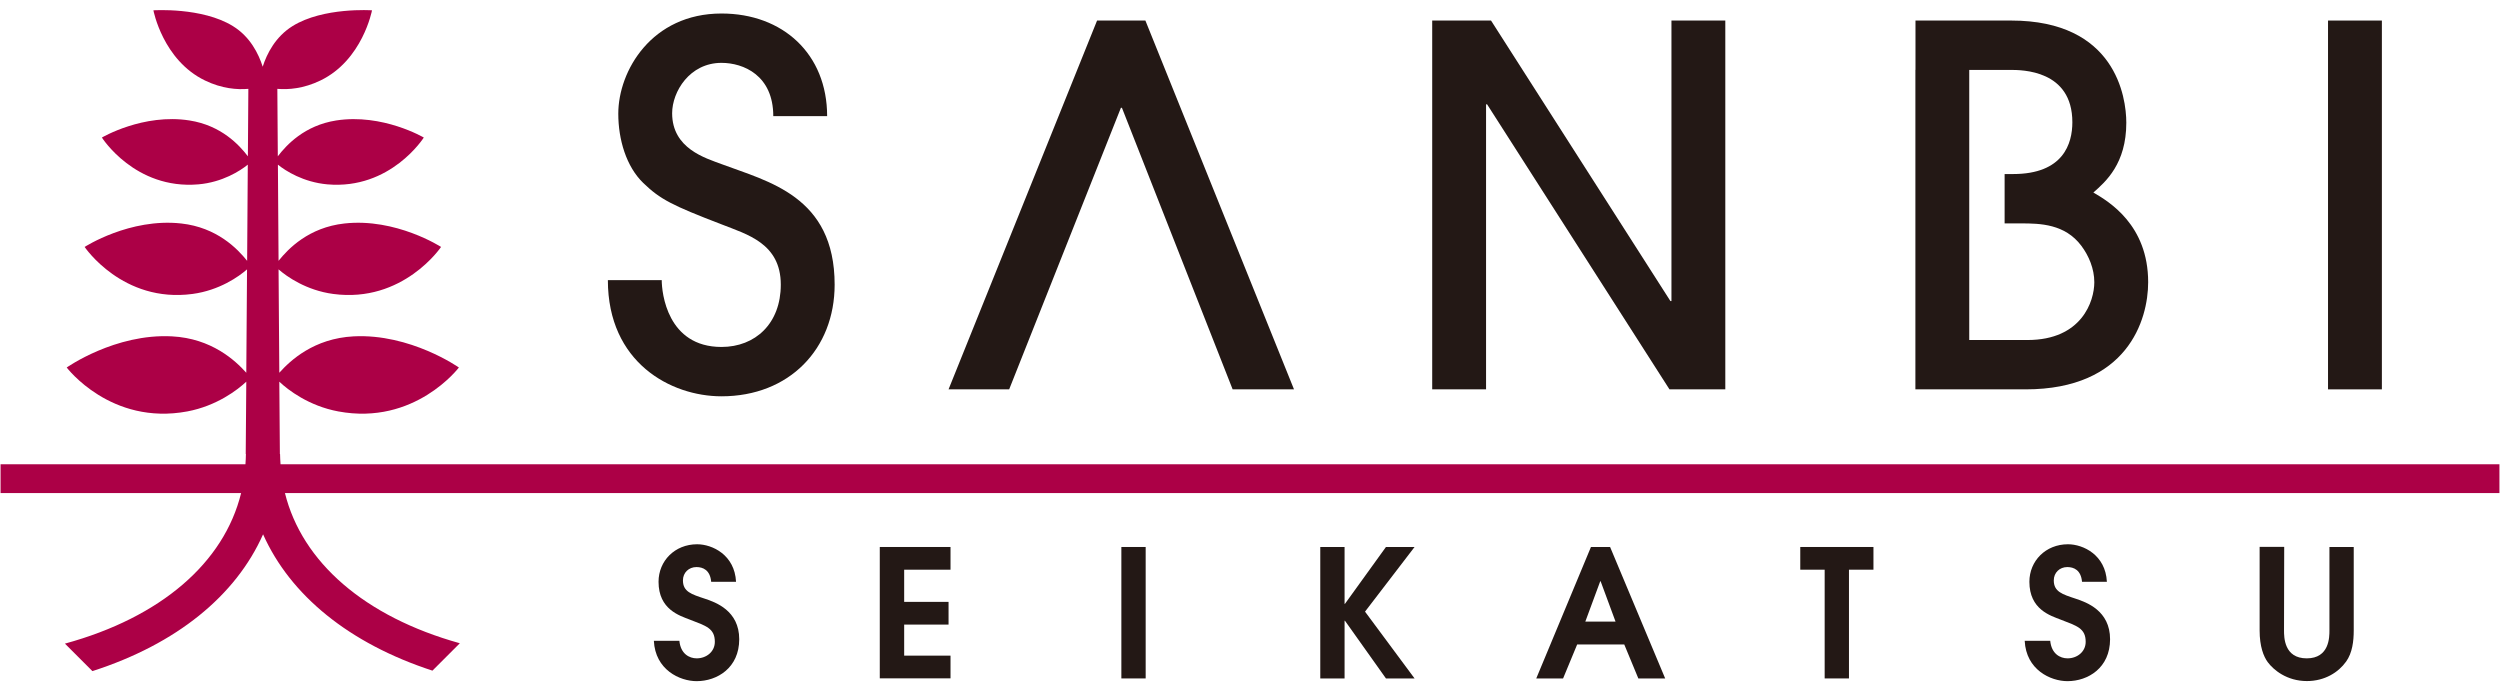
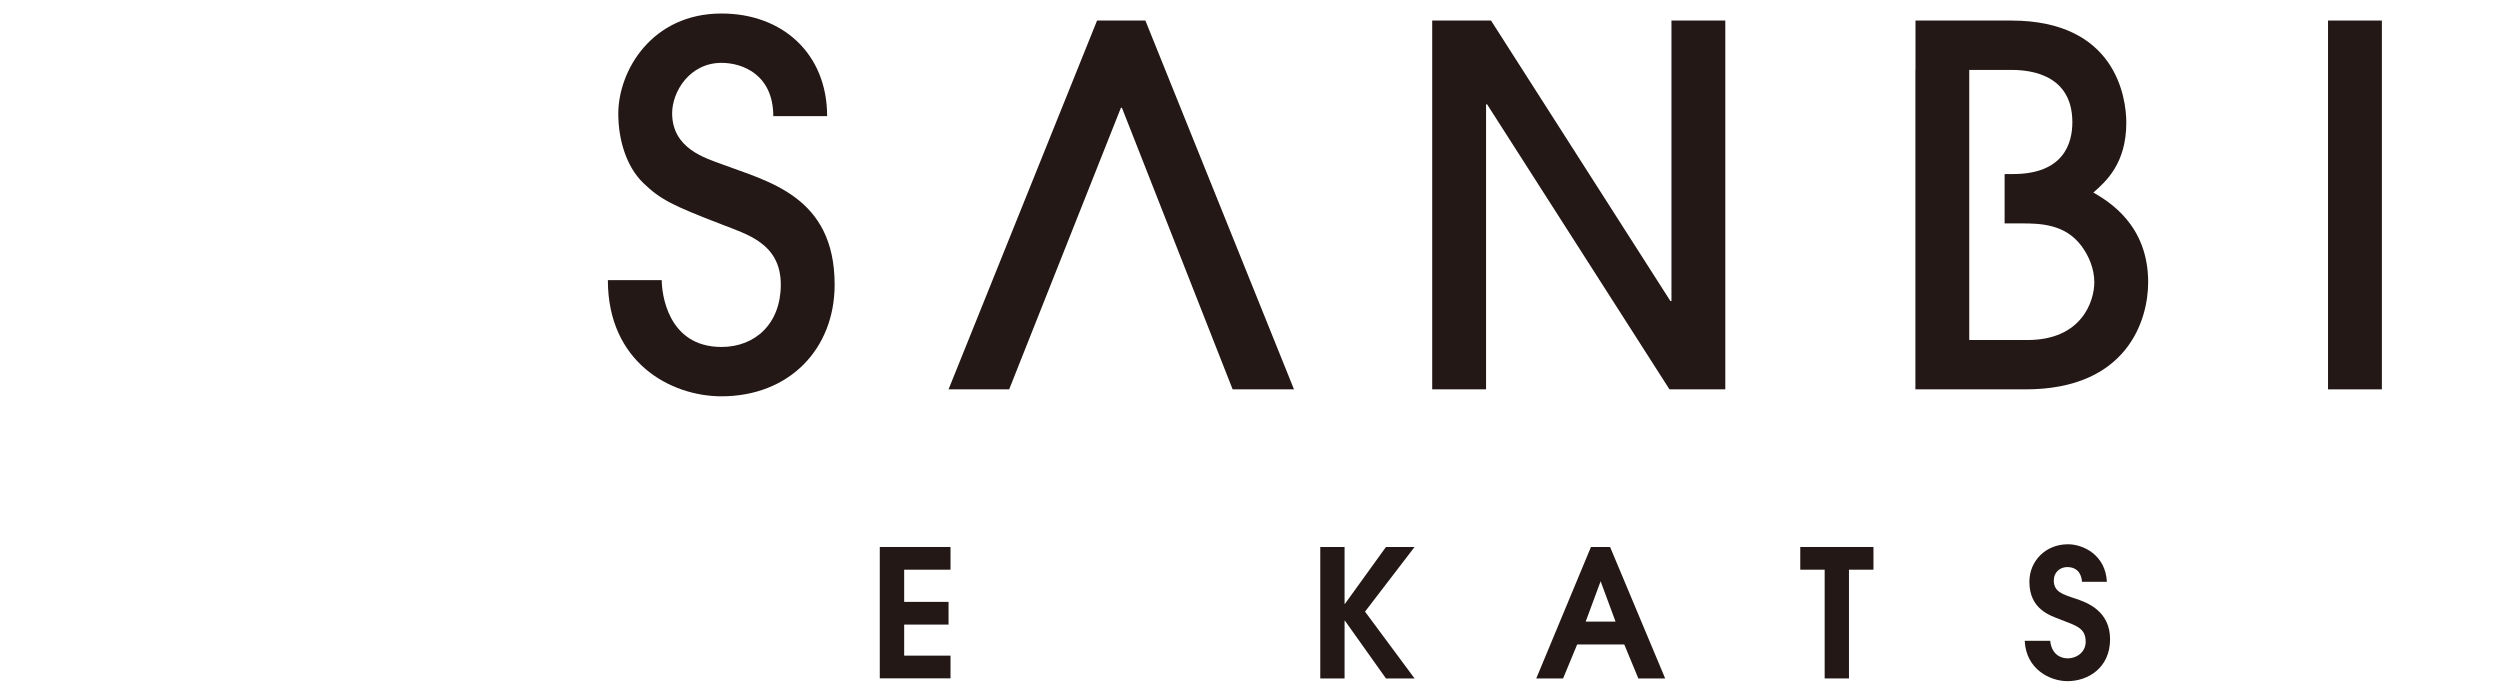
<svg xmlns="http://www.w3.org/2000/svg" id="_イヤー_1" viewBox="0 0 266.46 73.7">
  <defs>
    <style>.cls-1{fill:#ac0046;}.cls-2{fill:#231815;}</style>
  </defs>
  <g>
-     <path class="cls-2" d="M72.41,68.29c.13,1.4,1.06,1.88,1.85,1.88,1.02,0,1.93-.7,1.93-1.76,0-1.44-.93-1.7-2.67-2.37-1.08-.42-3.33-1.08-3.33-4.03,0-2.23,1.74-4,4.11-4,1.63,0,4.01,1.14,4.15,4h-2.65c-.11-1.25-.87-1.57-1.57-1.57-.81,0-1.44,.59-1.44,1.42,0,1.21,.91,1.48,2.33,1.95,1.15,.38,3.67,1.27,3.67,4.32s-2.35,4.47-4.54,4.47c-1.8,0-4.41-1.21-4.56-4.3h2.73Z" />
    <path class="cls-2" d="M93.77,58.3h7.54v2.42h-4.94v3.43h4.73v2.42h-4.73v3.31h4.94v2.42h-7.54v-14.01Z" />
-     <path class="cls-2" d="M119.52,58.3h2.59v14.01h-2.59v-14.01Z" />
    <path class="cls-2" d="M140.72,58.3h2.59v6.06h.04l4.37-6.06h3.05l-5.28,6.89,5.28,7.12h-3.05l-4.37-6.15h-.04v6.15h-2.59v-14.01Z" />
-     <path class="cls-2" d="M169.58,58.3h2.03l5.87,14.01h-2.86l-1.5-3.62h-5.02l-1.5,3.62h-2.86l5.83-14.01Zm-.61,7.95h3.22l-1.59-4.3h-.04l-1.59,4.3Z" />
+     <path class="cls-2" d="M169.58,58.3h2.03l5.87,14.01h-2.86l-1.5-3.62h-5.02l-1.5,3.62h-2.86l5.83-14.01Zm-.61,7.95h3.22l-1.59-4.3l-1.59,4.3Z" />
    <path class="cls-2" d="M194.47,60.72h-2.59v-2.42h7.8v2.42h-2.61v11.59h-2.59v-11.59Z" />
    <path class="cls-2" d="M218.52,68.29c.13,1.4,1.06,1.88,1.85,1.88,1.02,0,1.93-.7,1.93-1.76,0-1.44-.93-1.7-2.67-2.37-1.08-.42-3.33-1.08-3.33-4.03,0-2.23,1.74-4,4.11-4,1.63,0,4.01,1.14,4.15,4h-2.65c-.11-1.25-.87-1.57-1.57-1.57-.81,0-1.44,.59-1.44,1.42,0,1.21,.91,1.48,2.33,1.95,1.15,.38,3.67,1.27,3.67,4.32s-2.35,4.47-4.54,4.47c-1.8,0-4.41-1.21-4.56-4.3h2.73Z" />
-     <path class="cls-2" d="M243.46,58.3l-.02,8.9c0,.7,0,2.97,2.42,2.97s2.42-2.27,2.42-2.97v-8.9h2.59v8.9c0,1.14-.15,2.39-.81,3.31-.81,1.14-2.27,2.08-4.18,2.08-2.14,0-3.56-1.19-4.17-2.01-.45-.61-.87-1.67-.87-3.39v-8.9h2.61Z" />
  </g>
  <g>
    <path class="cls-2" d="M70.53,29.86c0,1.33,.58,7.12,6.37,7.12,3.61,0,6.32-2.5,6.32-6.64,0-4.41-3.61-5.36-6.32-6.43-5.26-2.02-6.53-2.66-8.34-4.41-1.81-1.75-2.66-4.62-2.66-7.38,0-4.57,3.56-10.68,11-10.68,6.53,0,11.26,4.3,11.26,10.94h-5.74c0-4.36-3.19-5.68-5.52-5.68-3.4,0-5.26,3.08-5.26,5.37,0,3.77,3.56,4.78,5.26,5.42,4.94,1.86,12.06,3.4,12.06,12.85,0,6.85-4.83,11.9-12.06,11.9-5.42,0-12.11-3.61-12.11-12.38h5.74Z" />
    <path class="cls-2" d="M107.58,41.5h-6.48L116.93,2.19h5.15l15.84,39.31h-6.54l-11.8-30.01h-.11l-11.91,30.01Z" />
    <path class="cls-2" d="M177.94,41.5l-19.44-30.38h-.11v30.38h-5.74V2.19h6.27l19.12,29.9h.11V2.19h5.74V41.5h-5.95Z" />
    <path class="cls-2" d="M204.16,7.45V2.19h10.2c11.1,0,12.27,8.13,12.27,10.89,0,4.36-2.18,6.27-3.51,7.44,1.65,.96,5.84,3.45,5.84,9.56,0,4.04-2.23,11.42-13.07,11.42h-11.74V7.45h5.74v28.79h6.21c5.79,0,7.12-4.14,7.12-6.16,0-1.43-.58-2.81-1.38-3.88-1.75-2.34-4.41-2.39-6.43-2.39h-1.75v-5.26h.9c5.36,0,6.32-3.24,6.32-5.52,0-5.58-5.37-5.58-6.64-5.58h-4.36" />
    <path class="cls-2" d="M248.13,41.5V2.19h5.74V41.5h-5.74Z" />
  </g>
-   <path class="cls-1" d="M266.4,49.48H29.9c-.02-.36-.05-.72-.05-1.09h-.02l-.06-7.71c.92,.88,3.16,2.59,6.28,3.17,8.17,1.53,12.86-4.68,12.86-4.68,0,0-5.16-3.63-11.22-3.32-4.23,.22-6.75,2.57-7.92,3.88l-.08-11.02c.86,.76,2.96,2.24,5.82,2.62,7.46,1,11.5-5.01,11.5-5.01,0,0-4.81-3.11-10.3-2.5-3.8,.42-5.99,2.69-7.02,3.98l-.07-10.25c.81,.66,2.71,1.87,5.27,2.1,6.75,.59,10.28-4.99,10.28-4.99,0,0-4.4-2.59-9.34-1.82-3.37,.53-5.3,2.61-6.22,3.82l-.05-7.19c1.17,.1,2.79-.02,4.59-.89,4.5-2.17,5.5-7.48,5.5-7.48,0,0-5.19-.36-8.47,1.68-1.83,1.14-2.74,2.95-3.18,4.33-.44-1.38-1.34-3.2-3.18-4.33-3.28-2.03-8.47-1.68-8.47-1.68,0,0,1,5.31,5.5,7.48,1.82,.88,3.44,.99,4.62,.89l-.05,7.19c-.92-1.21-2.84-3.29-6.22-3.82-4.94-.78-9.34,1.82-9.34,1.82,0,0,3.52,5.57,10.28,4.99,2.56-.22,4.46-1.44,5.27-2.1l-.07,10.25c-1.03-1.29-3.22-3.56-7.02-3.98-5.49-.61-10.3,2.5-10.3,2.5,0,0,4.04,6.01,11.5,5.01,2.86-.38,4.95-1.86,5.81-2.62l-.08,11.02c-1.17-1.31-3.7-3.66-7.92-3.88-6.06-.32-11.22,3.32-11.22,3.32,0,0,4.69,6.21,12.86,4.68,3.13-.59,5.36-2.3,6.28-3.17l-.06,7.71h.02c0,.37-.03,.73-.05,1.09H.06v3.07H25.7c-1.82,7.42-8.54,13.25-18.78,16.05l2.93,2.93c8.96-2.88,15.28-8.03,18.19-14.58,2.9,6.5,9.17,11.63,18.05,14.53l2.92-2.92c-10.15-2.83-16.82-8.65-18.64-16.01h236.03v-3.07Z" />
</svg>